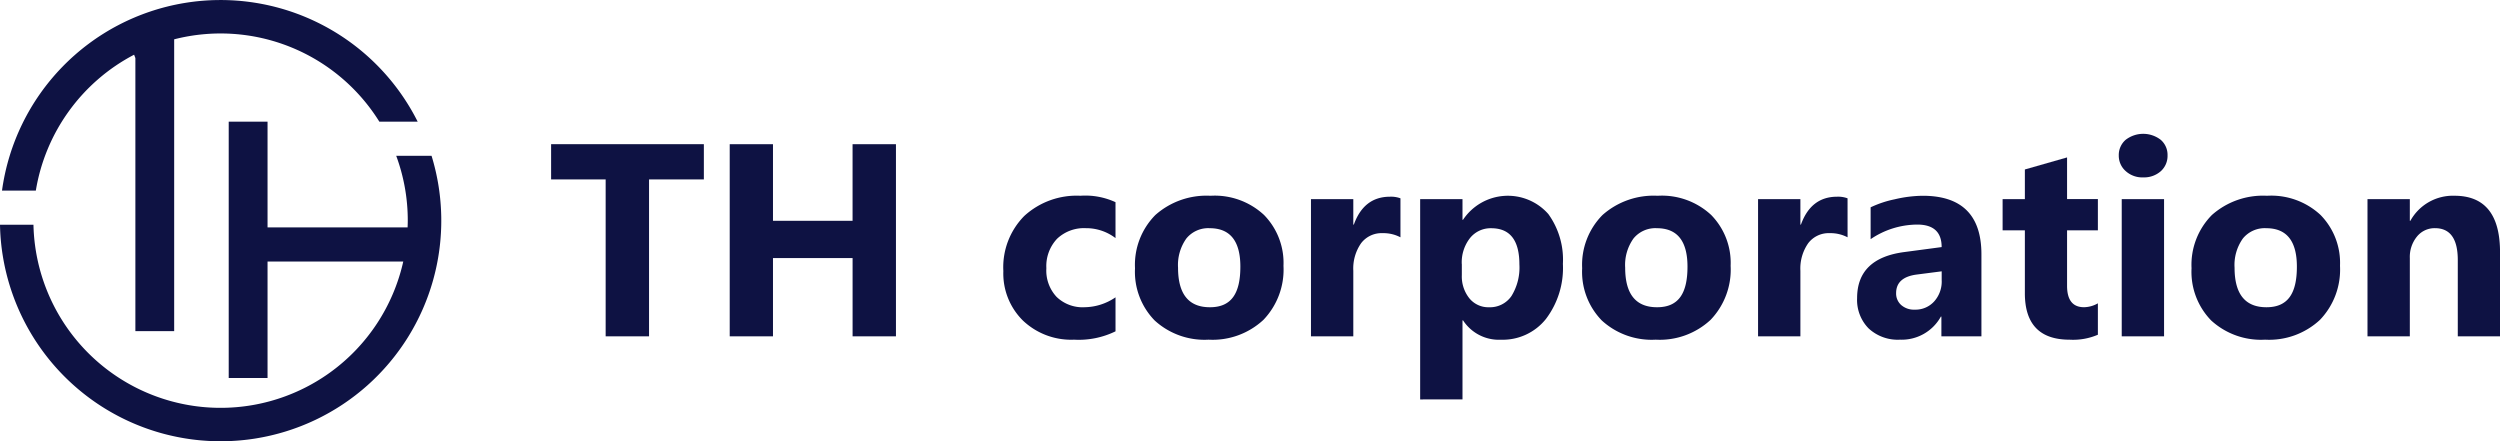
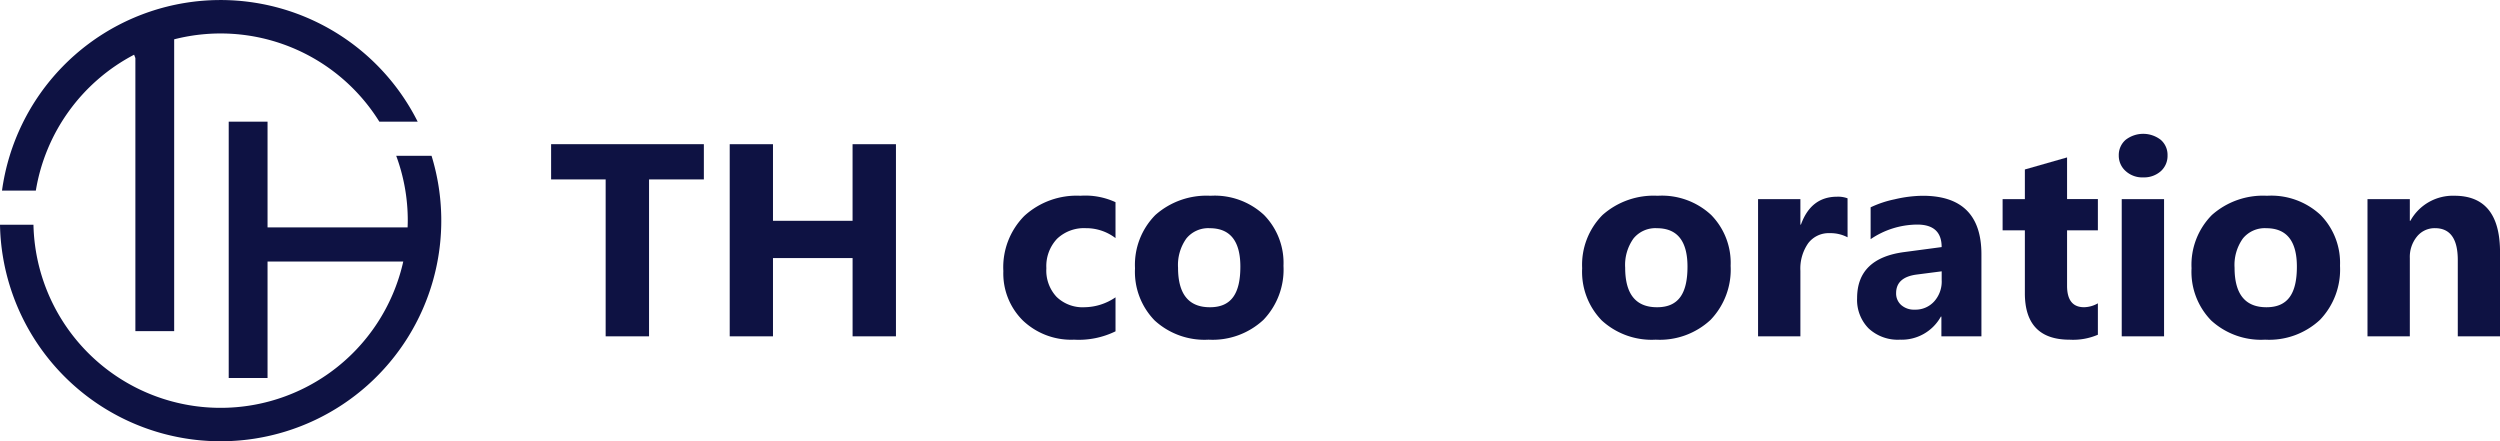
<svg xmlns="http://www.w3.org/2000/svg" id="group_272" data-name="group 272" width="345.735" height="61.034" viewBox="0 0 345.735 61.034">
  <g id="group_270" data-name="group 270">
    <path id="path_129" data-name="path 129" d="M19.3,7.565l.175.465V45.795H24.84V5.438A25.861,25.861,0,0,1,53.215,16.826h5.3A30.505,30.505,0,0,0,1.03,26.358H5.708A25.966,25.966,0,0,1,19.3,7.565Z" transform="translate(-0.753)" fill="#0e1243" />
    <path id="path_130" data-name="path 130" d="M59.677,67.3H54.792a25.73,25.73,0,0,1,1.6,8.973c0,.312-.013.621-.024.93H37V62.58H31.63V98.033H37V81.927H55.768A25.886,25.886,0,0,1,4.627,76.836H0A30.516,30.516,0,1,0,59.68,67.3Z" transform="translate(0 -45.757)" fill="#0e1243" />
  </g>
  <g id="group_271" data-name="group 271" transform="translate(76.215 18.509)">
    <path id="path_131" data-name="path 131" d="M304.632,79.044h-7.578v21.7h-6v-21.7H283.51V74.17h21.124v4.874Z" transform="translate(-283.51 -72.74)" fill="#0e1243" />
    <path id="path_132" data-name="path 132" d="M398.383,100.741h-6V89.918H381.374v10.823H375.39V74.17h5.984v10.6H392.38V74.17h6v26.574Z" transform="translate(-350.69 -72.74)" fill="#0e1243" />
    <path id="path_133" data-name="path 133" d="M531.649,119.453a11.578,11.578,0,0,1-5.726,1.151,9.683,9.683,0,0,1-7.078-2.651,9.149,9.149,0,0,1-2.7-6.836,10.076,10.076,0,0,1,2.9-7.627,10.715,10.715,0,0,1,7.756-2.79,9.934,9.934,0,0,1,4.855.89v4.965a6.677,6.677,0,0,0-4.094-1.371,5.406,5.406,0,0,0-3.995,1.473,5.5,5.5,0,0,0-1.473,4.067,5.325,5.325,0,0,0,1.409,3.957,5.175,5.175,0,0,0,3.874,1.436,7.727,7.727,0,0,0,4.28-1.371v4.7Z" transform="translate(-453.603 -92.138)" fill="#0e1243" />
    <path id="path_134" data-name="path 134" d="M594.065,120.611a10.21,10.21,0,0,1-7.46-2.659,9.64,9.64,0,0,1-2.715-7.218,9.785,9.785,0,0,1,2.817-7.366,10.646,10.646,0,0,1,7.616-2.659,10,10,0,0,1,7.412,2.659,9.462,9.462,0,0,1,2.688,7.033,10.034,10.034,0,0,1-2.772,7.468,10.315,10.315,0,0,1-7.589,2.742Zm.148-15.417a3.9,3.9,0,0,0-3.223,1.427,6.294,6.294,0,0,0-1.148,4.04q0,5.468,4.411,5.465c2.941,0,4.207-1.871,4.207-5.613q0-5.319-4.245-5.317Z" transform="translate(-503.14 -92.145)" fill="#0e1243" />
-     <path id="path_135" data-name="path 135" d="M686.787,106.806a5.068,5.068,0,0,0-2.465-.575,3.553,3.553,0,0,0-2.984,1.4,6.11,6.11,0,0,0-1.073,3.807V120.5H674.41V101.523h5.855v3.522h.075q1.387-3.855,5-3.855a3.783,3.783,0,0,1,1.446.223v5.393Z" transform="translate(-569.326 -92.496)" fill="#0e1243" />
-     <path id="path_136" data-name="path 136" d="M736.51,117.942h-.075v10.933H730.58v-27.7h5.855v2.855h.075a7.452,7.452,0,0,1,11.8-.788,10.778,10.778,0,0,1,2.011,6.885,11.673,11.673,0,0,1-2.344,7.616,7.642,7.642,0,0,1-6.234,2.874,5.909,5.909,0,0,1-5.226-2.669Zm-.167-7.783v1.519a4.835,4.835,0,0,0,1.038,3.207,3.379,3.379,0,0,0,2.723,1.242,3.6,3.6,0,0,0,3.1-1.546,7.48,7.48,0,0,0,1.1-4.382q0-5-3.893-5a3.653,3.653,0,0,0-2.936,1.36,5.43,5.43,0,0,0-1.14,3.6Z" transform="translate(-610.396 -92.145)" fill="#0e1243" />
    <path id="path_137" data-name="path 137" d="M824.092,120.611a10.205,10.205,0,0,1-7.46-2.659,9.638,9.638,0,0,1-2.712-7.218,9.785,9.785,0,0,1,2.817-7.366,10.646,10.646,0,0,1,7.616-2.659,10,10,0,0,1,7.412,2.659,9.461,9.461,0,0,1,2.688,7.033,10.034,10.034,0,0,1-2.772,7.468,10.313,10.313,0,0,1-7.586,2.742Zm.148-15.417a3.9,3.9,0,0,0-3.223,1.427,6.294,6.294,0,0,0-1.148,4.04q0,5.468,4.411,5.465c2.941,0,4.207-1.871,4.207-5.613q0-5.319-4.242-5.317Z" transform="translate(-671.332 -92.145)" fill="#0e1243" />
    <path id="path_138" data-name="path 138" d="M916.789,106.806a5.067,5.067,0,0,0-2.465-.575,3.553,3.553,0,0,0-2.984,1.4,6.093,6.093,0,0,0-1.075,3.807V120.5H904.41V101.523h5.855v3.522h.075q1.391-3.855,5-3.855a3.782,3.782,0,0,1,1.446.223Z" transform="translate(-737.496 -92.496)" fill="#0e1243" />
    <path id="path_139" data-name="path 139" d="M972.557,120.139h-5.54v-2.723h-.075a6.185,6.185,0,0,1-5.651,3.188,5.908,5.908,0,0,1-4.347-1.567,5.605,5.605,0,0,1-1.583-4.178q0-5.52,6.541-6.374l5.151-.686q0-3.113-3.374-3.113a11.555,11.555,0,0,0-6.449,2.019V102.3a14.59,14.59,0,0,1,3.344-1.113,17.5,17.5,0,0,1,3.863-.484q8.117,0,8.116,8.1v11.339Zm-5.5-7.707v-1.28l-3.446.444q-2.855.371-2.855,2.575a2.122,2.122,0,0,0,.7,1.64,2.66,2.66,0,0,0,1.879.64,3.478,3.478,0,0,0,2.688-1.14,4.123,4.123,0,0,0,1.038-2.882Z" transform="translate(-774.749 -92.138)" fill="#0e1243" />
    <path id="path_140" data-name="path 140" d="M1043.388,105.507a8.658,8.658,0,0,1-3.911.686q-6.19,0-6.188-6.43V91.071h-3.078V86.754h3.078v-4.1l5.836-1.667v5.764h4.261v4.317h-4.261v7.67q0,2.968,2.352,2.965a3.97,3.97,0,0,0,1.909-.538V105.5Z" transform="translate(-829.477 -77.726)" fill="#0e1243" />
    <path id="path_141" data-name="path 141" d="M1093.344,74.874a3.41,3.41,0,0,1-2.427-.882,2.831,2.831,0,0,1-.946-2.159,2.77,2.77,0,0,1,.946-2.151,3.964,3.964,0,0,1,4.863,0,2.747,2.747,0,0,1,.935,2.151,2.836,2.836,0,0,1-.935,2.186,3.48,3.48,0,0,1-2.436.852Zm2.89,21.977h-5.855V77.877h5.855Z" transform="translate(-873.172 -68.85)" fill="#0e1243" />
    <path id="path_142" data-name="path 142" d="M1137.582,120.611a10.2,10.2,0,0,1-7.46-2.659,9.638,9.638,0,0,1-2.713-7.218,9.785,9.785,0,0,1,2.817-7.366,10.646,10.646,0,0,1,7.616-2.659,10,10,0,0,1,7.411,2.659,9.462,9.462,0,0,1,2.688,7.033,10.034,10.034,0,0,1-2.771,7.468,10.314,10.314,0,0,1-7.586,2.742Zm.148-15.417a3.9,3.9,0,0,0-3.223,1.427,6.294,6.294,0,0,0-1.148,4.04q0,5.468,4.411,5.465c2.941,0,4.207-1.871,4.207-5.613q0-5.319-4.242-5.317Z" transform="translate(-900.547 -92.145)" fill="#0e1243" />
    <path id="path_143" data-name="path 143" d="M1236.236,120.146H1230.4V109.6q0-4.407-3.151-4.409a3.132,3.132,0,0,0-2.5,1.167,4.436,4.436,0,0,0-.981,2.965v10.823h-5.855V101.172h5.855v3h.075a6.71,6.71,0,0,1,6.1-3.465q6.3,0,6.3,7.82v11.619Z" transform="translate(-966.718 -92.145)" fill="#0e1243" />
  </g>
</svg>